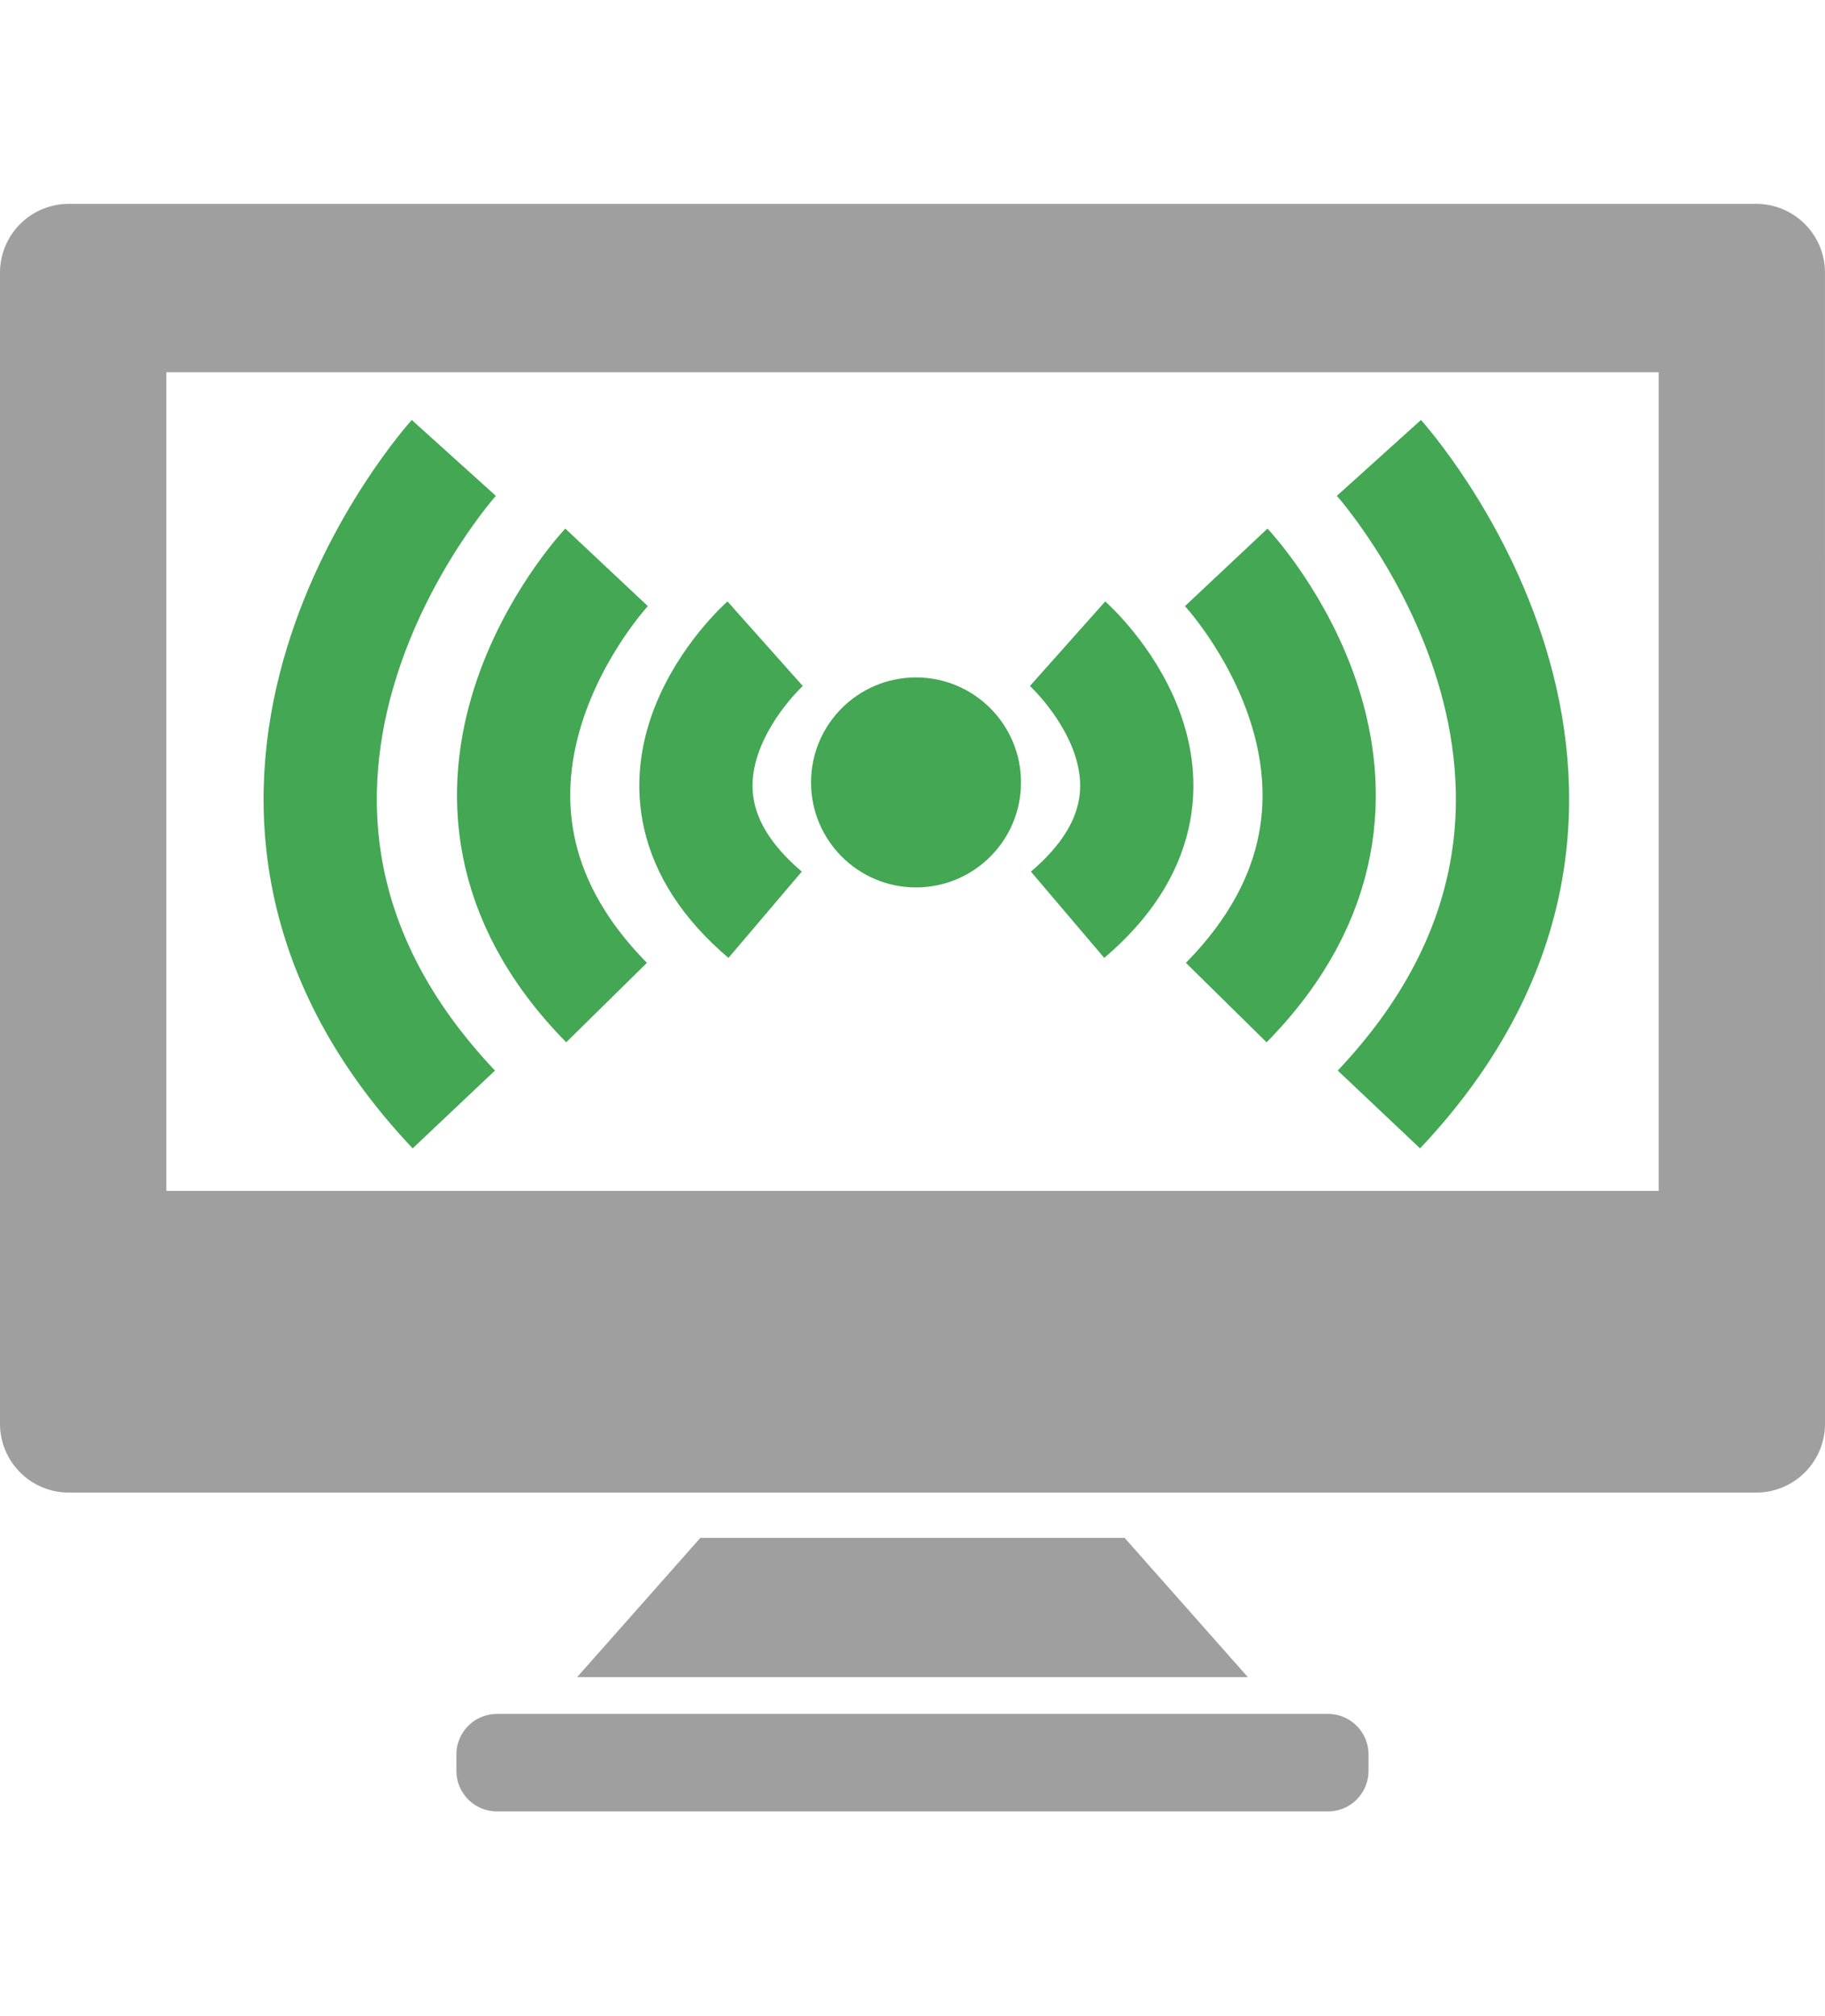
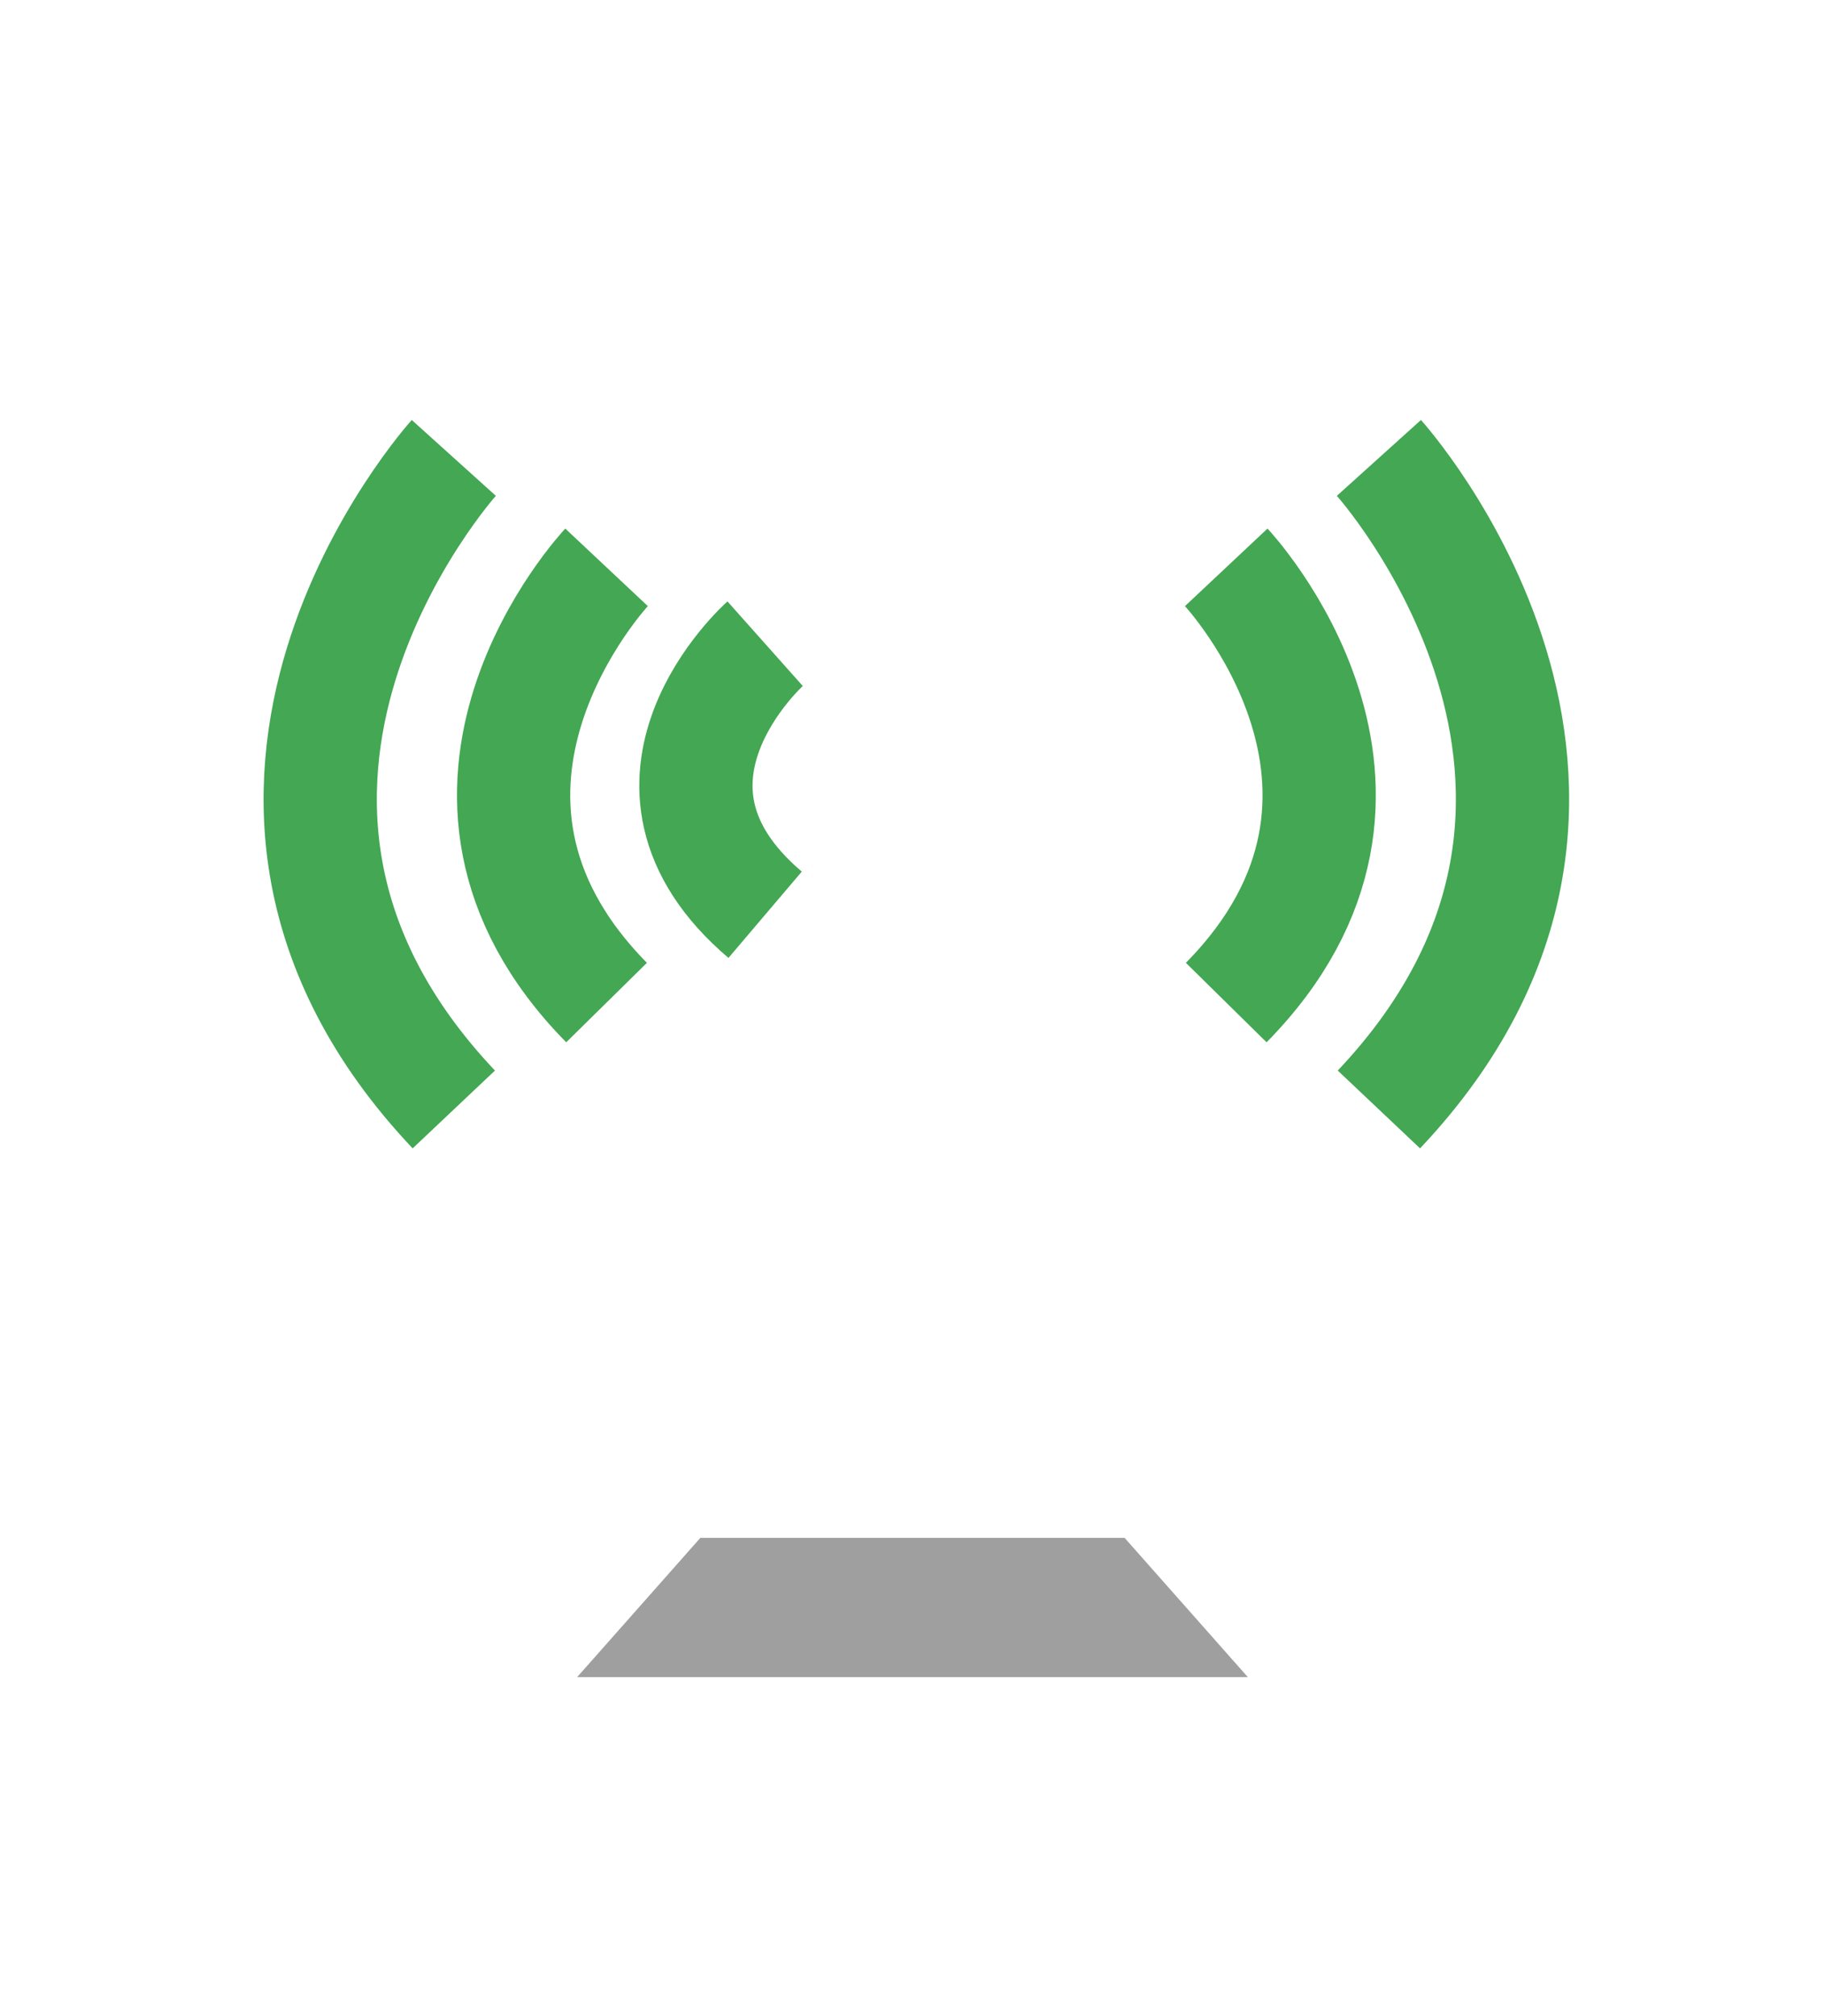
<svg xmlns="http://www.w3.org/2000/svg" width="80.581" height="89" viewBox="0 0 80.581 89">
  <defs>
    <style>.a{fill:#9e9f9e;}.b{fill:#43a753;}.c{fill:none;stroke:#43a753;stroke-width:5px;}.d{clip-path:url(#a);}</style>
    <clipPath id="a">
-       <rect class="a" width="80.581" height="89" transform="translate(0 -9)" />
-     </clipPath>
+       </clipPath>
  </defs>
  <g transform="translate(-501.666 -3809.744)">
    <g transform="translate(33.648 10.514)">
-       <circle class="b" cx="4.635" cy="4.635" r="4.635" transform="translate(503.829 3829.134)" />
      <g transform="translate(482.156 3819.444)">
        <path class="c" d="M0,0S6.123,6.874,11.965,0" transform="translate(19.645 8.202) rotate(90)" />
        <path class="c" d="M0,0S9.832,9.233,19.212,0" transform="translate(12.644 4.831) rotate(90)" />
        <path class="c" d="M0,0S14.719,13.273,28.762,0" transform="translate(5.899) rotate(90)" />
      </g>
      <g transform="translate(515.156 3819.444)">
-         <path class="c" d="M0,3.055s6.123-6.874,11.965,0" transform="translate(3.055 8.202) rotate(90)" />
        <path class="c" d="M0,4.1s9.832-9.234,19.212,0" transform="translate(11.105 4.831) rotate(90)" />
        <path class="c" d="M0,5.9s14.719-13.273,28.762,0" transform="translate(19.646) rotate(90)" />
      </g>
    </g>
    <g transform="translate(501.666 3818.744)">
      <path class="a" d="M59.939,82.651H41.211L35.768,88.8H65.382Z" transform="translate(-10.285 -23.766)" />
      <g transform="translate(0 0.001)">
        <g class="d">
          <path class="a" d="M80.581,53.85a3.037,3.037,0,0,1-3.036,3.038H3.038A3.039,3.039,0,0,1,0,53.85V3.038A3.037,3.037,0,0,1,3.038,0H77.544a3.036,3.036,0,0,1,3.036,3.037ZM73.238,7.431H7.345V43.572H73.238Z" transform="translate(0 -0.001)" />
          <path class="a" d="M68.559,96.076a1.789,1.789,0,0,1-1.788,1.789H30.079a1.793,1.793,0,0,1-1.793-1.789v-.724a1.793,1.793,0,0,1,1.793-1.791H66.771a1.789,1.789,0,0,1,1.788,1.791Z" transform="translate(-8.134 -26.903)" />
        </g>
      </g>
    </g>
  </g>
</svg>